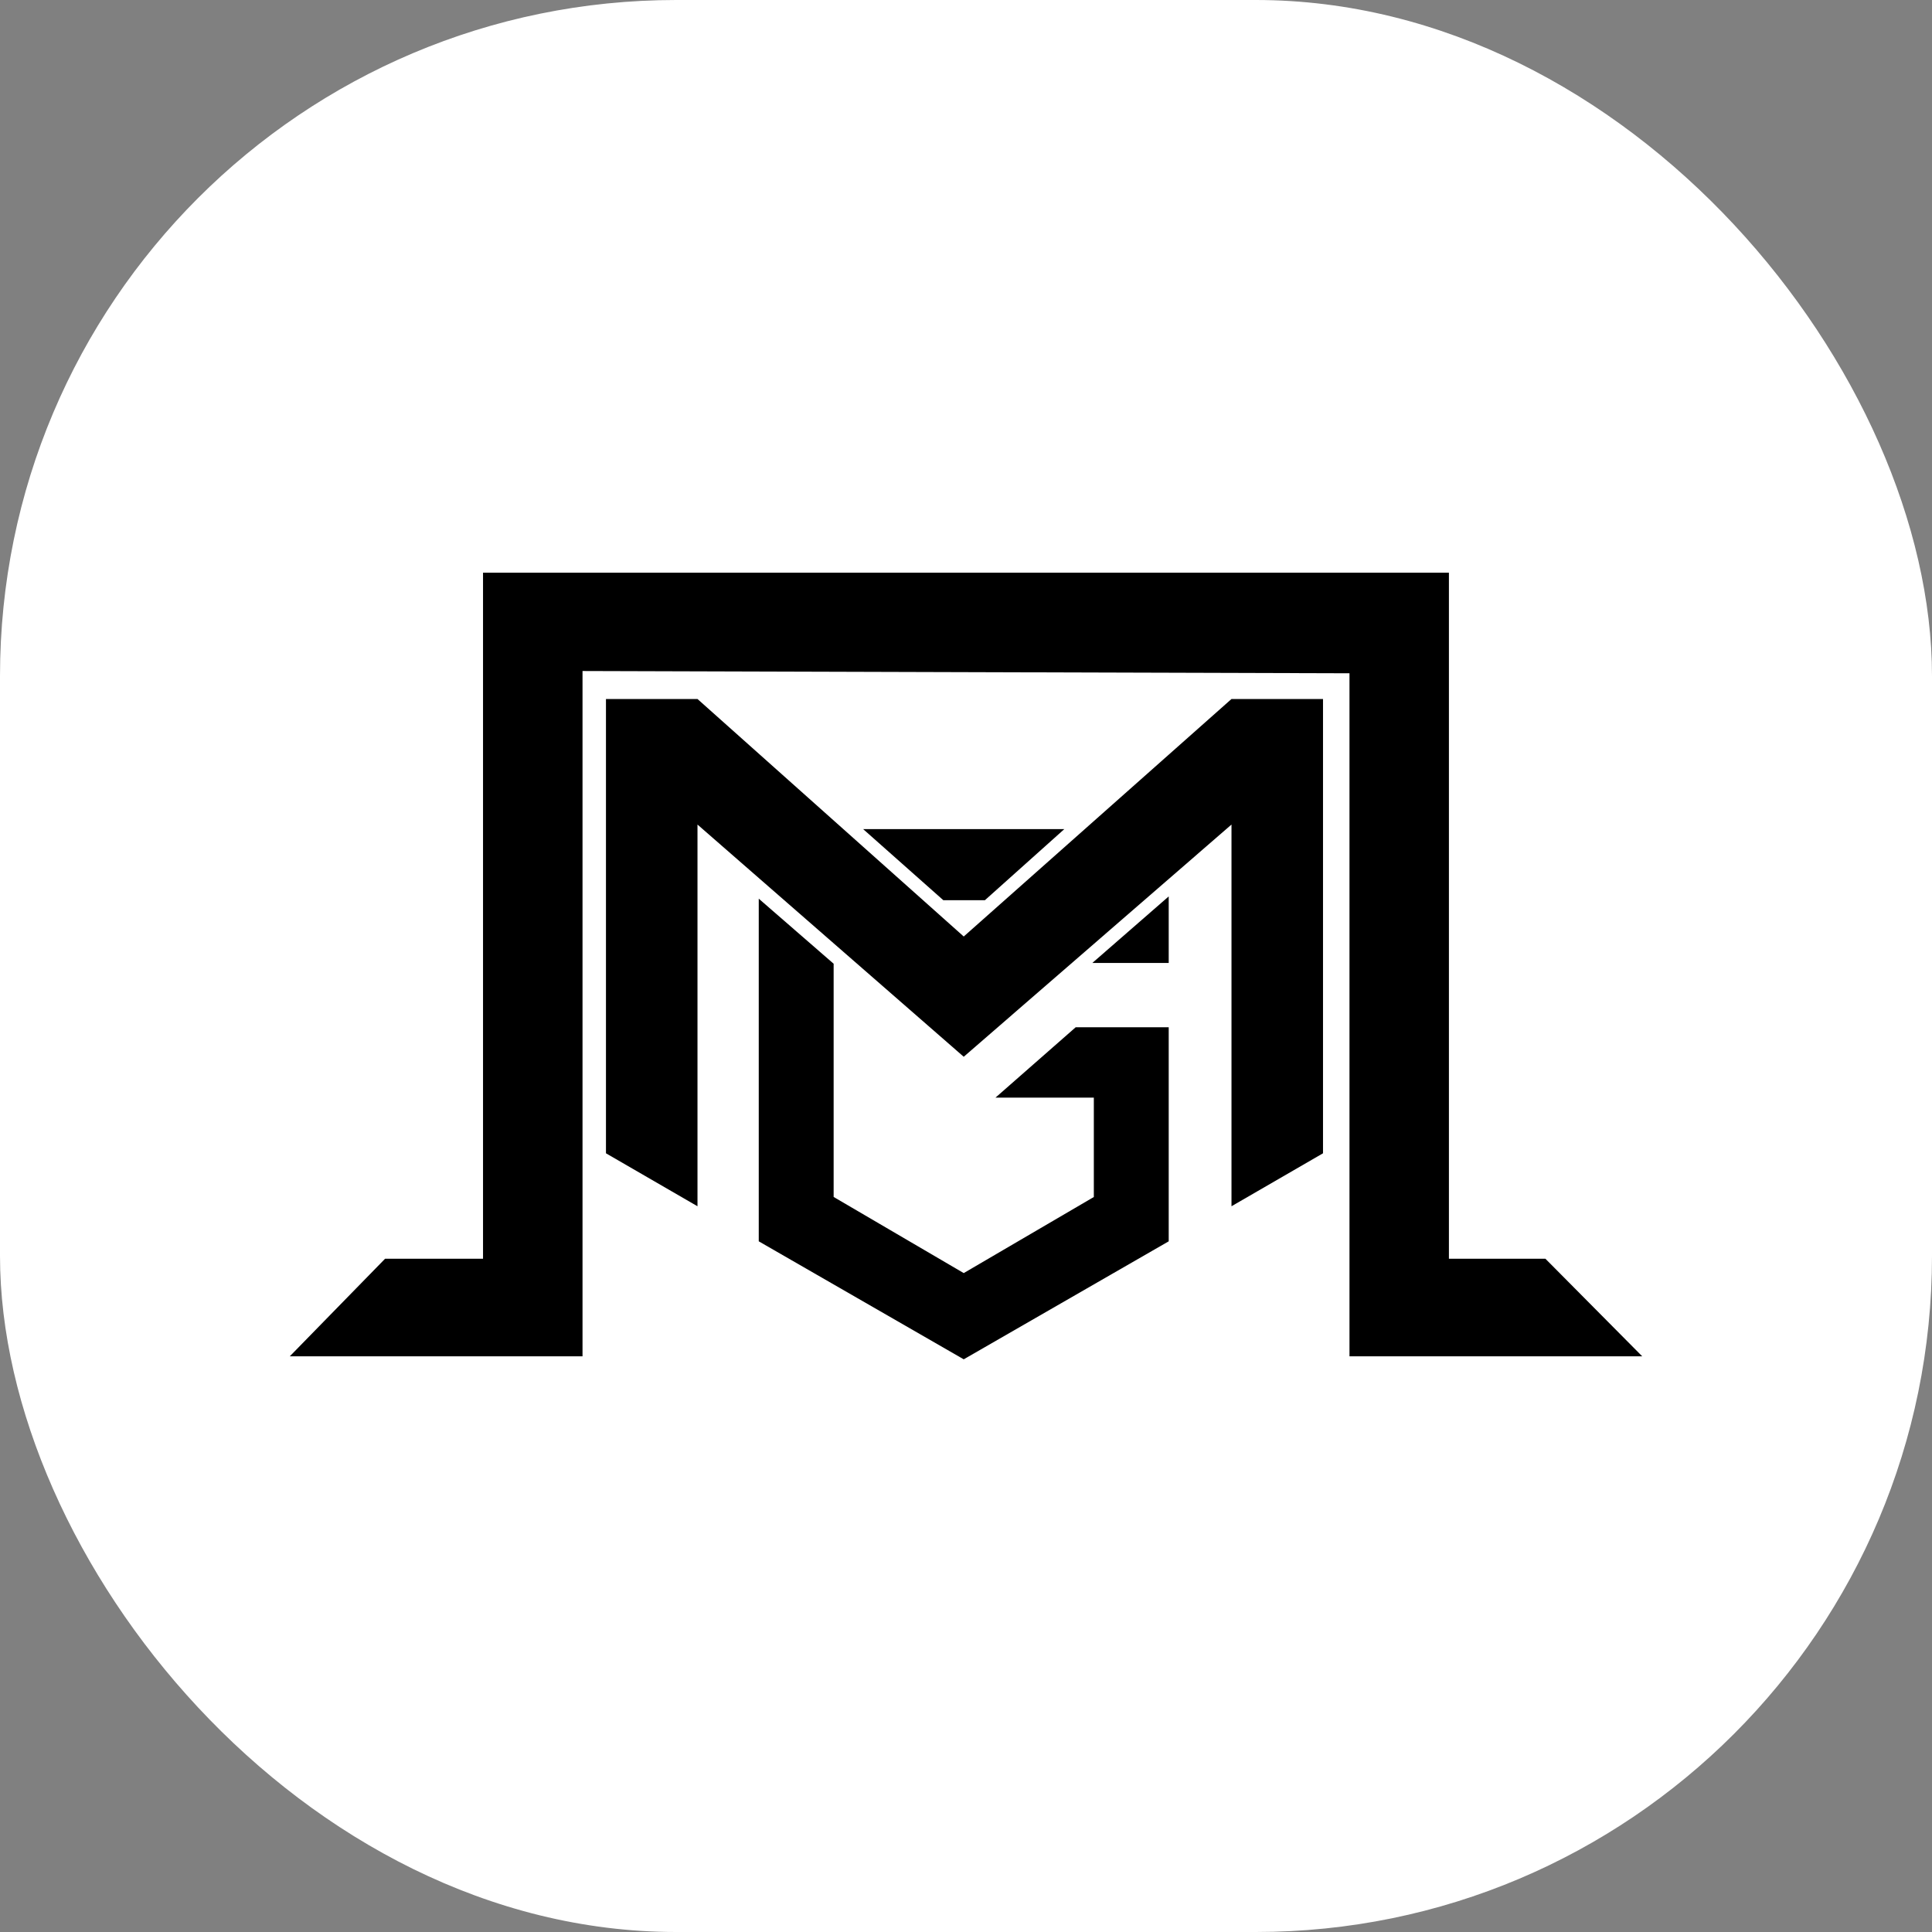
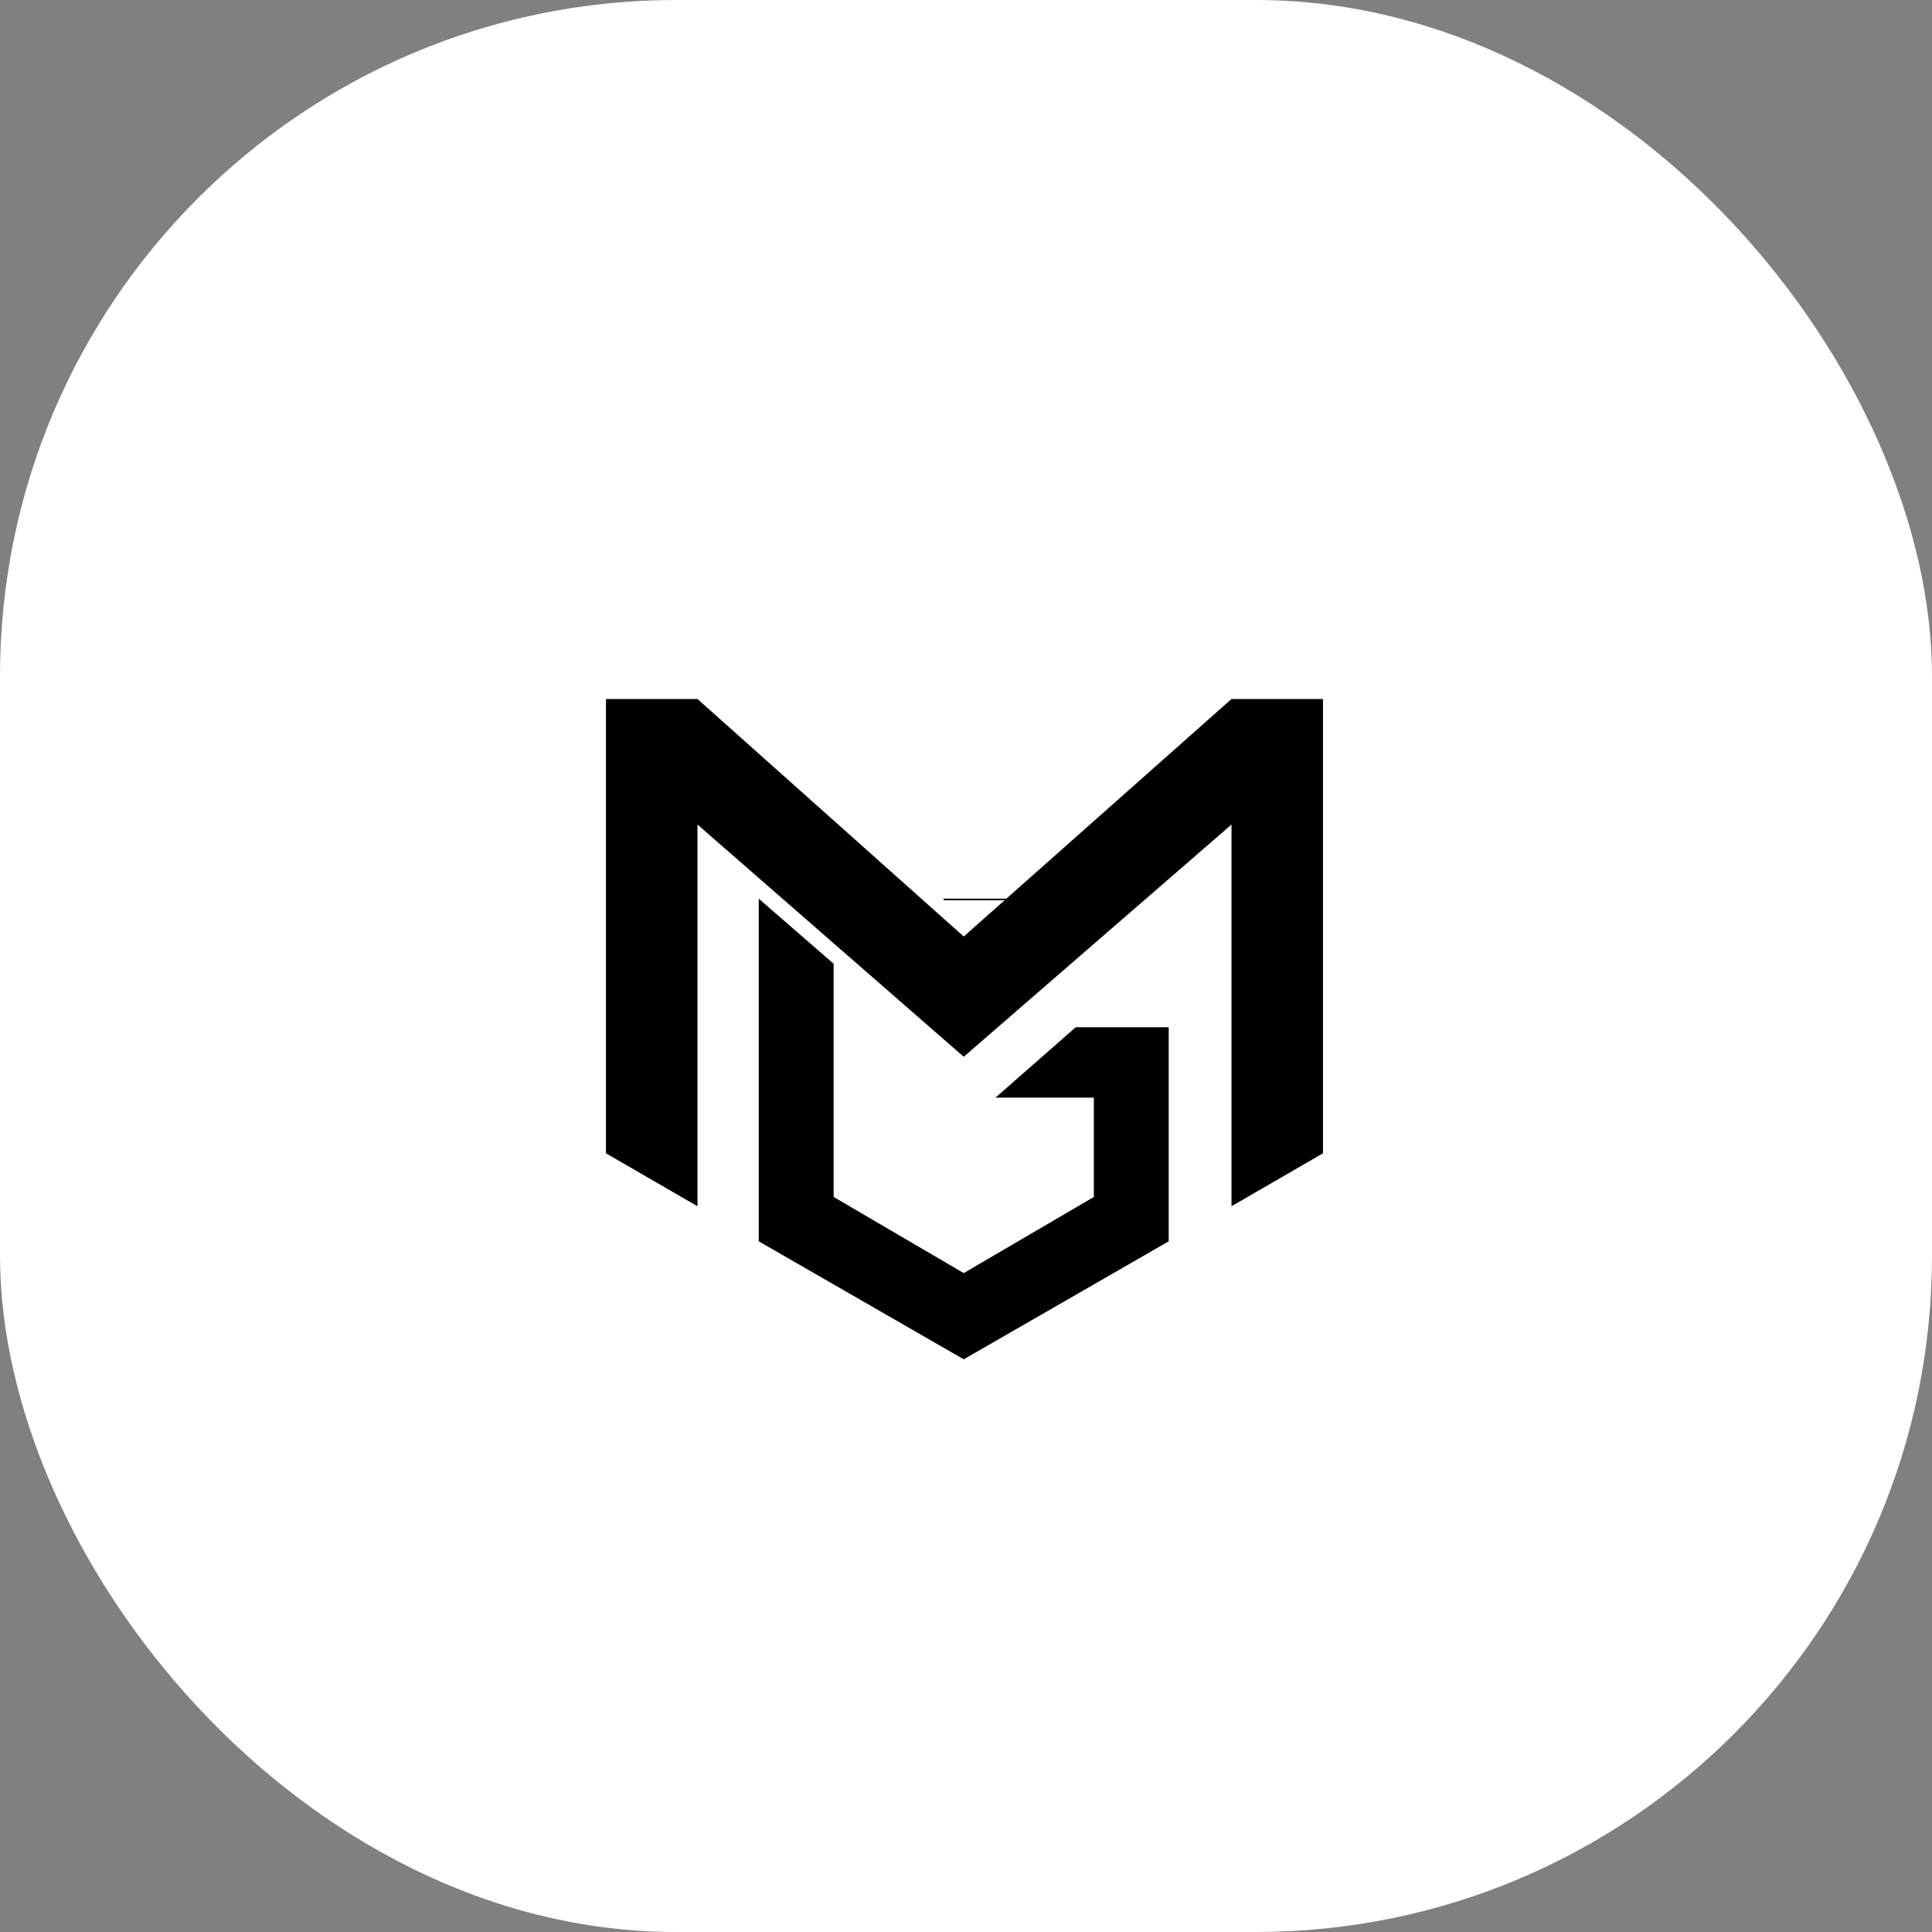
<svg xmlns="http://www.w3.org/2000/svg" version="1.1" width="1000" height="1000">
  <rect width="100%" height="100%" fill="#808080" stroke="none" />
  <g clip-path="url(#SvgjsClipPath1010)">
    <rect width="1000" height="1000" fill="#ffffff" />
    <g transform="matrix(0.783,0,0,0.783,150,296.421)">
      <svg version="1.1" width="894" height="520">
        <svg width="894" height="520" viewBox="0 0 894 520" fill="none">
          <path d="M682.5 383.523L623 417.951V166.5V165.405L622.172 166.122L445.501 319.337L269.829 166.123L269 165.4V166.5V417.951L209.5 383.523V84H269.309L445.167 240.873L445.499 241.169L445.832 240.874L622.69 84H682.5V383.523Z" fill="black" stroke="black" />
          <path d="M531.5 346.5H467.828L519.688 301H580.5V441.711L445.5 519.423L310.5 441.711V216.597L359 258.728V412.667V412.954L359.247 413.099L445.247 463.432L445.5 463.579L445.752 463.432L531.752 413.132L532 412.987V412.7V347V346.5H531.5Z" fill="black" stroke="black" />
-           <path d="M531.835 257.5L580.5 215.099V257.5H531.835Z" fill="black" stroke="black" />
-           <path d="M432.19 216L380.317 170H510.692L459.309 216H432.19Z" fill="black" stroke="black" />
-           <path d="M701 66.5V66.001L700.501 66L193.501 64.5L193 64.499V65V453.5V517.5H1.187L63.211 454H127.732H128.232V453.5V0.5H765.726V453.5V454H766.226H829.792L892.799 517.5H701V453.5V66.5Z" fill="black" stroke="black" />
+           <path d="M432.19 216H510.692L459.309 216H432.19Z" fill="black" stroke="black" />
        </svg>
      </svg>
    </g>
  </g>
  <defs>
    <clipPath id="SvgjsClipPath1010">
      <rect width="1000" height="1000" x="0" y="0" rx="350" ry="350" />
    </clipPath>
  </defs>
</svg>